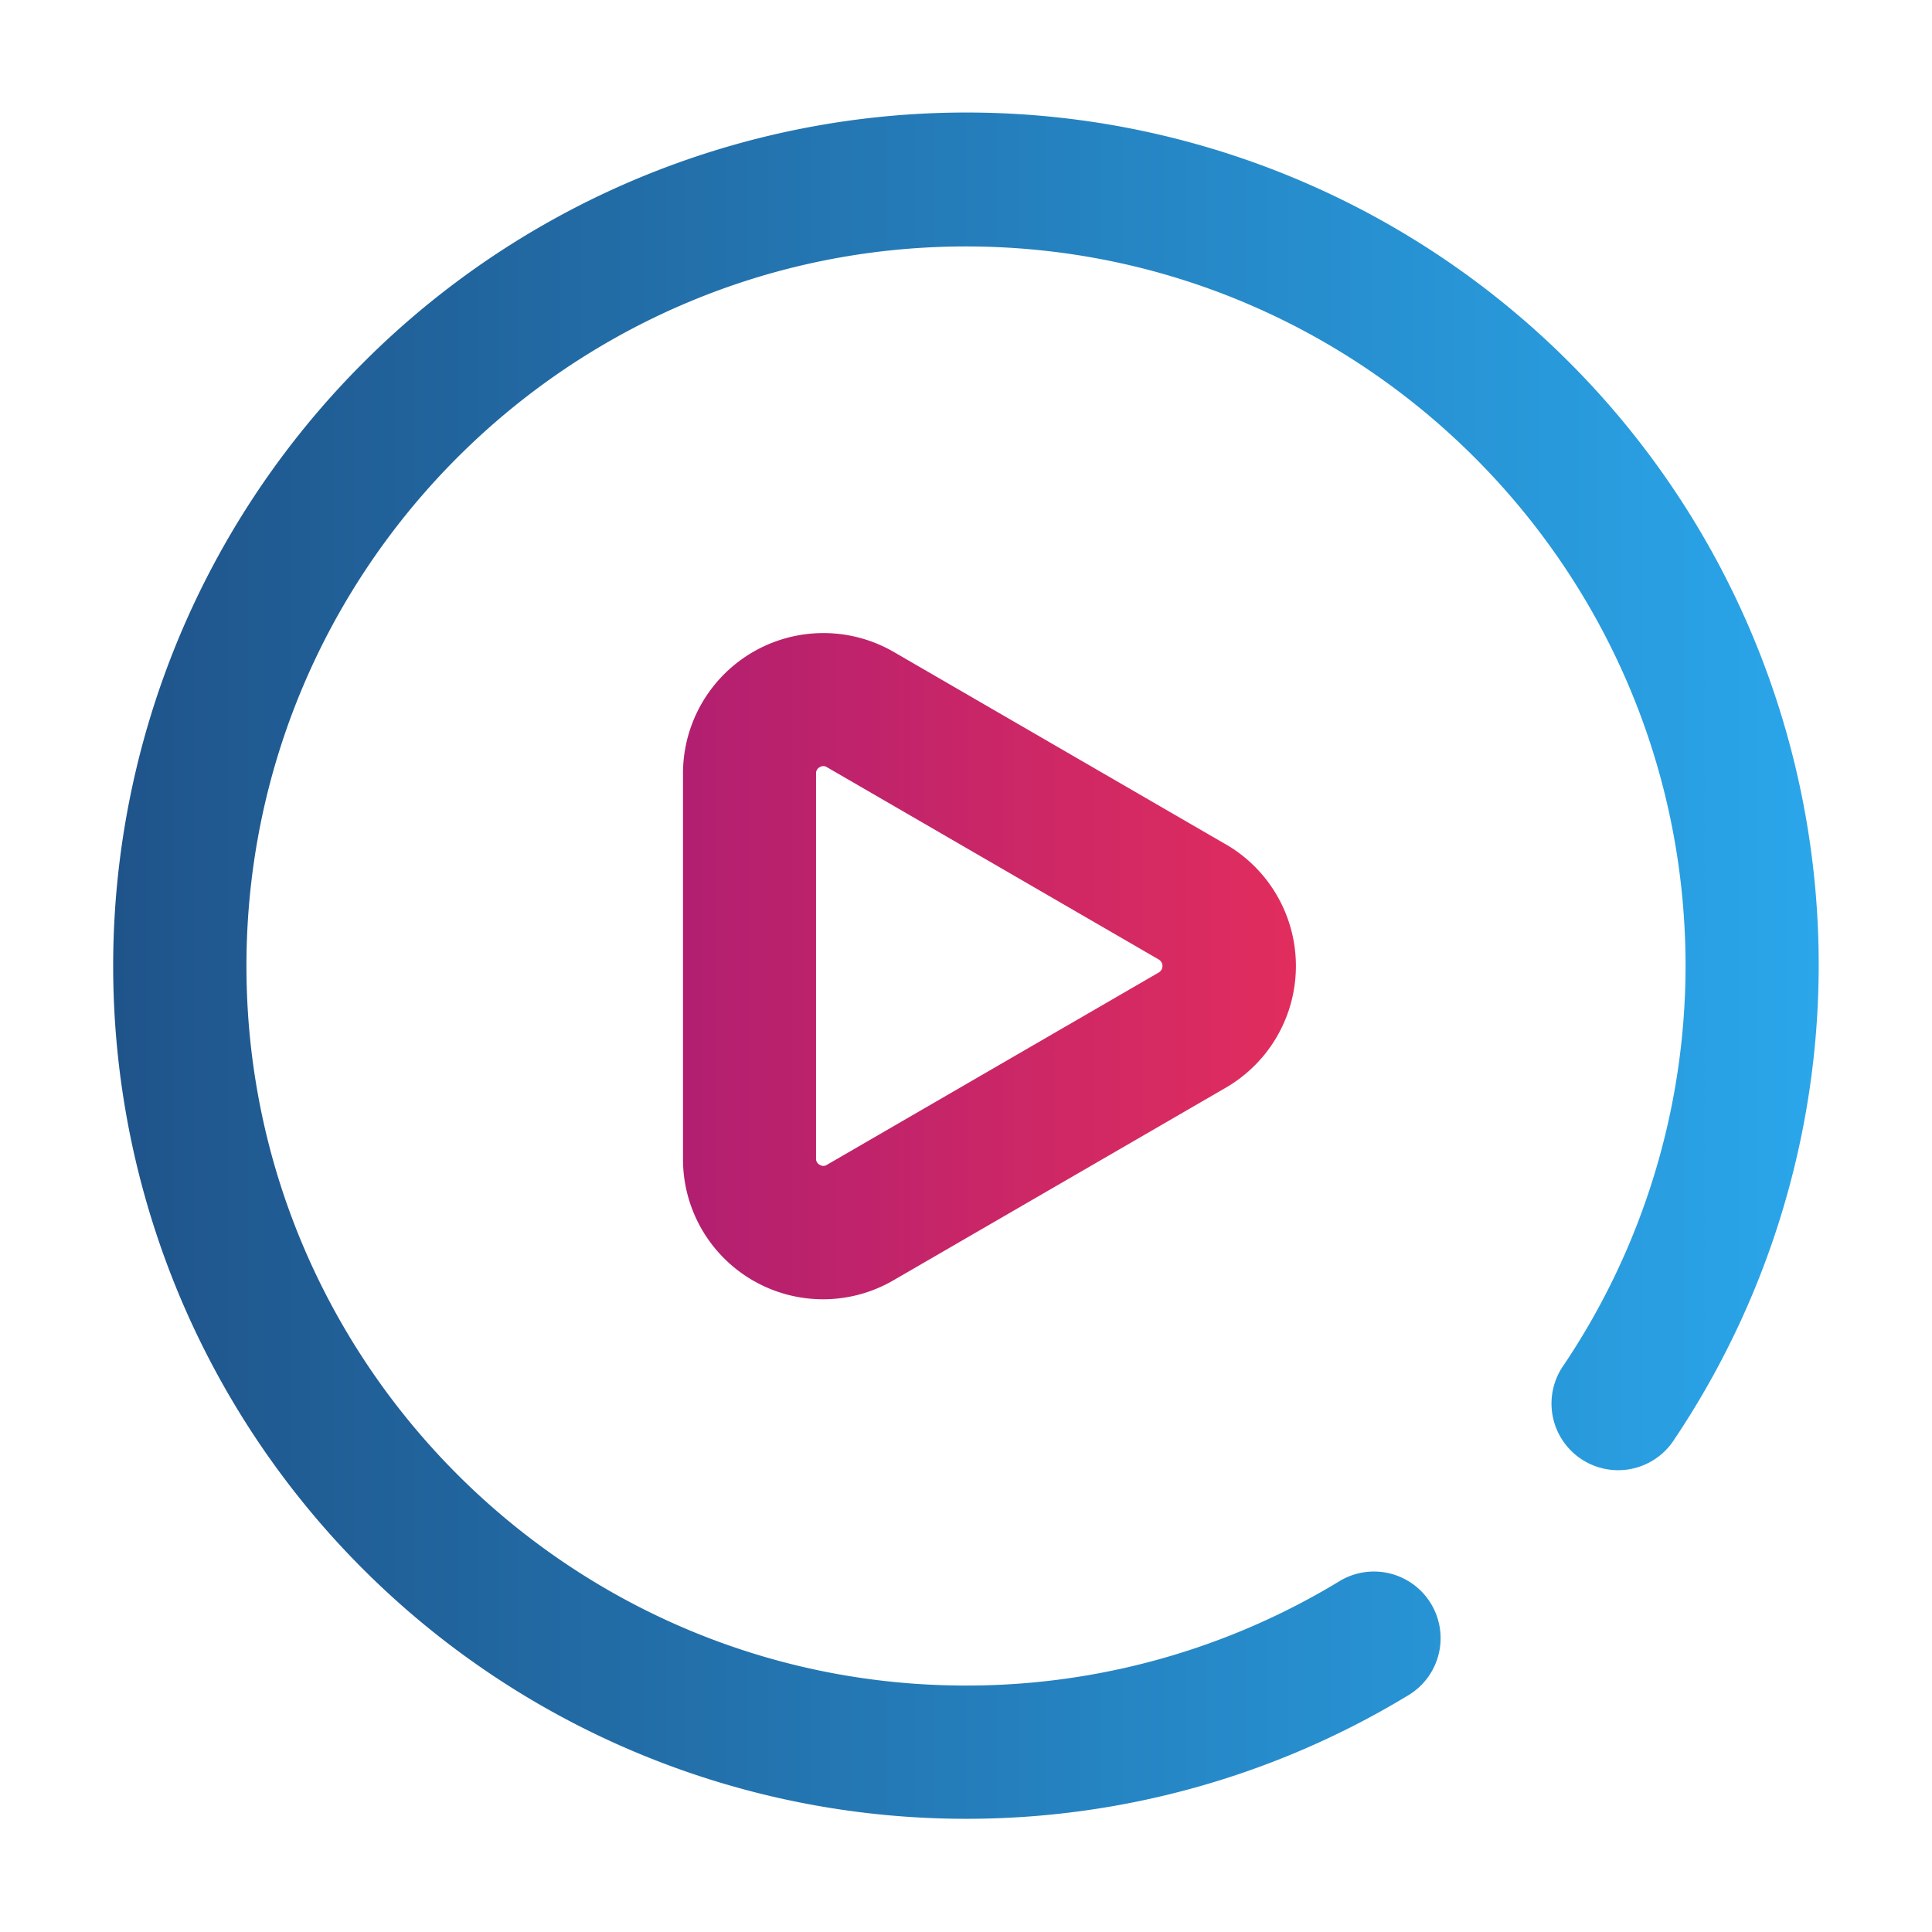
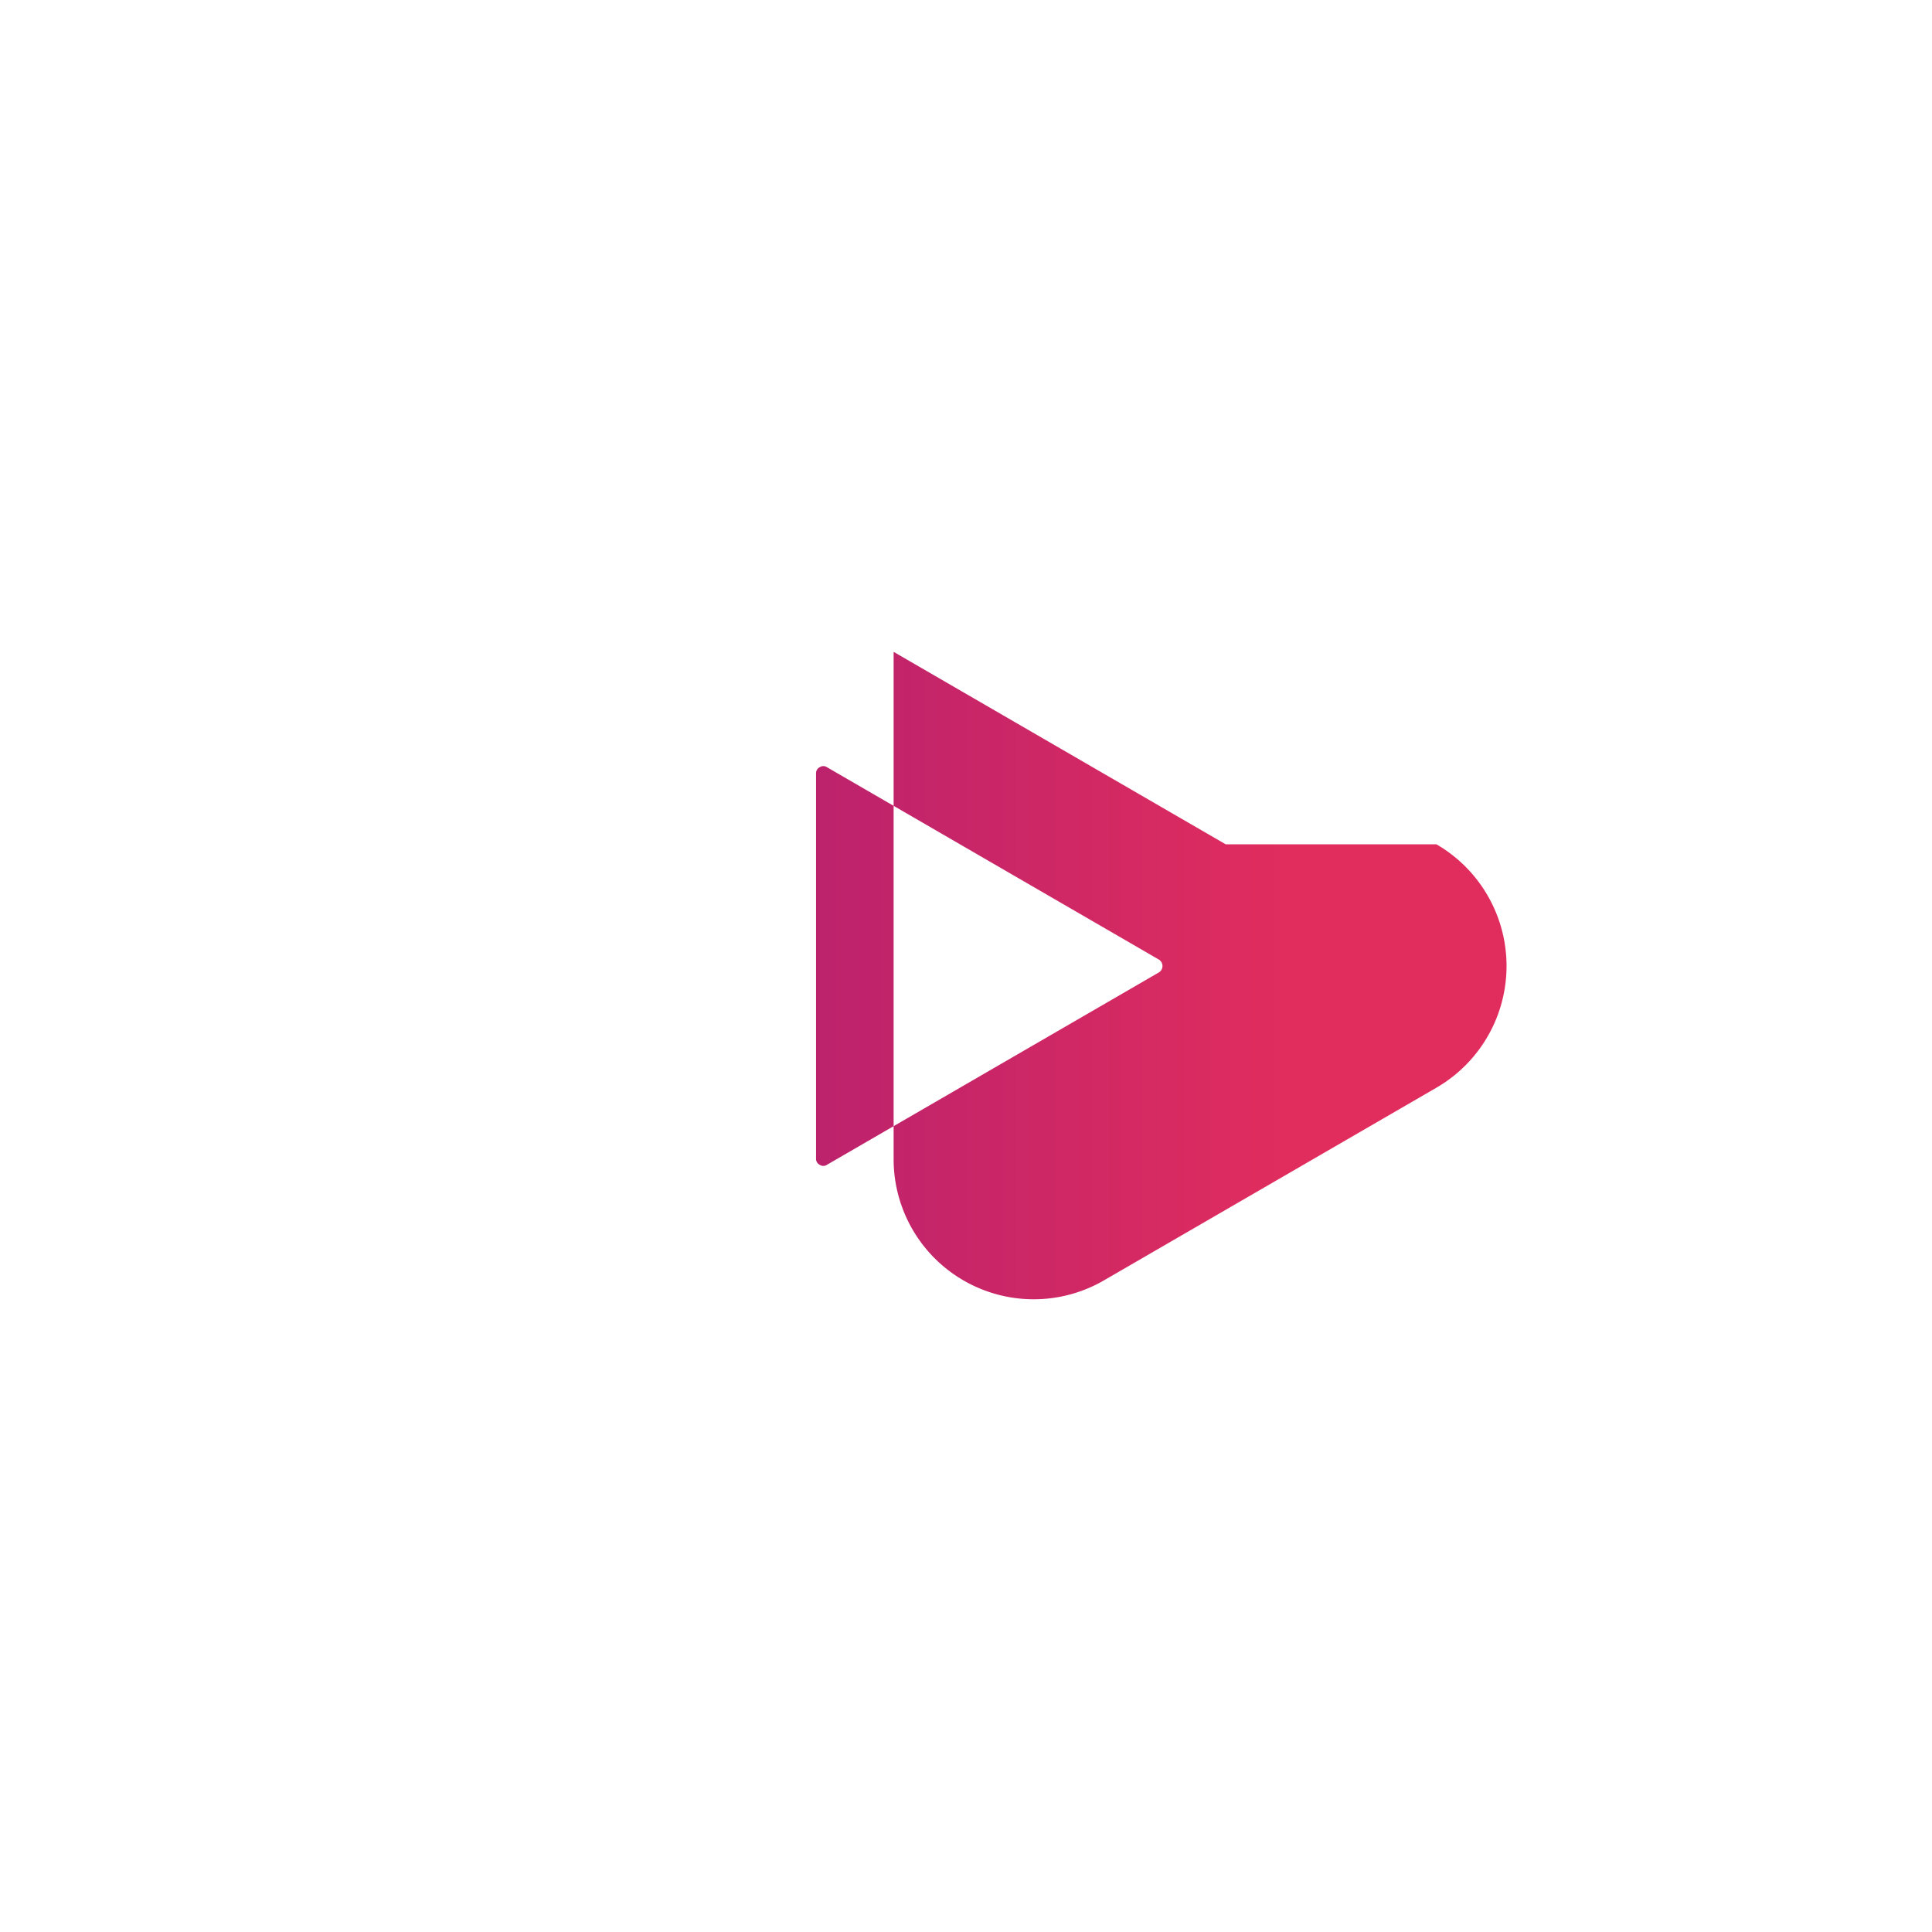
<svg xmlns="http://www.w3.org/2000/svg" id="Layer_1" data-name="Layer 1" viewBox="0 0 512 512">
  <defs>
    <style>.cls-1{fill:url(#linear-gradient);}.cls-2{fill:url(#linear-gradient-2);}</style>
    <linearGradient id="linear-gradient" x1="30" y1="256" x2="482" y2="256" gradientUnits="userSpaceOnUse">
      <stop offset="0" stop-color="#1f548a" />
      <stop offset="1" stop-color="#2aa6ea" />
    </linearGradient>
    <linearGradient id="linear-gradient-2" x1="180.96" y1="256" x2="343.4" y2="256" gradientUnits="userSpaceOnUse">
      <stop offset="0" stop-color="#b21f70" />
      <stop offset="1" stop-color="#e12d5e" />
    </linearGradient>
  </defs>
-   <path class="cls-1" d="M256,482A226,226,0,0,1,96.19,96.19,225.86,225.86,0,0,1,443.71,381.46a17.66,17.66,0,1,1-29.36-19.62A189.9,189.9,0,0,0,446.69,256c0-105.14-85.55-190.69-190.69-190.69S65.31,150.86,65.31,256,150.86,446.69,256,446.69a190.36,190.36,0,0,0,98.64-27.46,17.66,17.66,0,1,1,18.3,30.2A225.63,225.63,0,0,1,256,482Z" />
-   <path class="cls-2" d="M324.82,223.75l-88-51A37.22,37.22,0,0,0,181,205V307a37.12,37.12,0,0,0,55.85,32.25l88-51a37.28,37.28,0,0,0,0-64.5Zm-17.7,33.95-88,51a1.68,1.68,0,0,1-1.86,0,1.78,1.78,0,0,1-1-1.7V205a1.78,1.78,0,0,1,1-1.7,1.87,1.87,0,0,1,.95-.28,1.74,1.74,0,0,1,.91.28l88,51a2,2,0,0,1,0,3.4Z" />
+   <path class="cls-2" d="M324.82,223.75l-88-51V307a37.12,37.12,0,0,0,55.85,32.25l88-51a37.28,37.28,0,0,0,0-64.5Zm-17.7,33.95-88,51a1.68,1.68,0,0,1-1.86,0,1.78,1.78,0,0,1-1-1.7V205a1.78,1.78,0,0,1,1-1.7,1.87,1.87,0,0,1,.95-.28,1.74,1.74,0,0,1,.91.28l88,51a2,2,0,0,1,0,3.4Z" />
</svg>